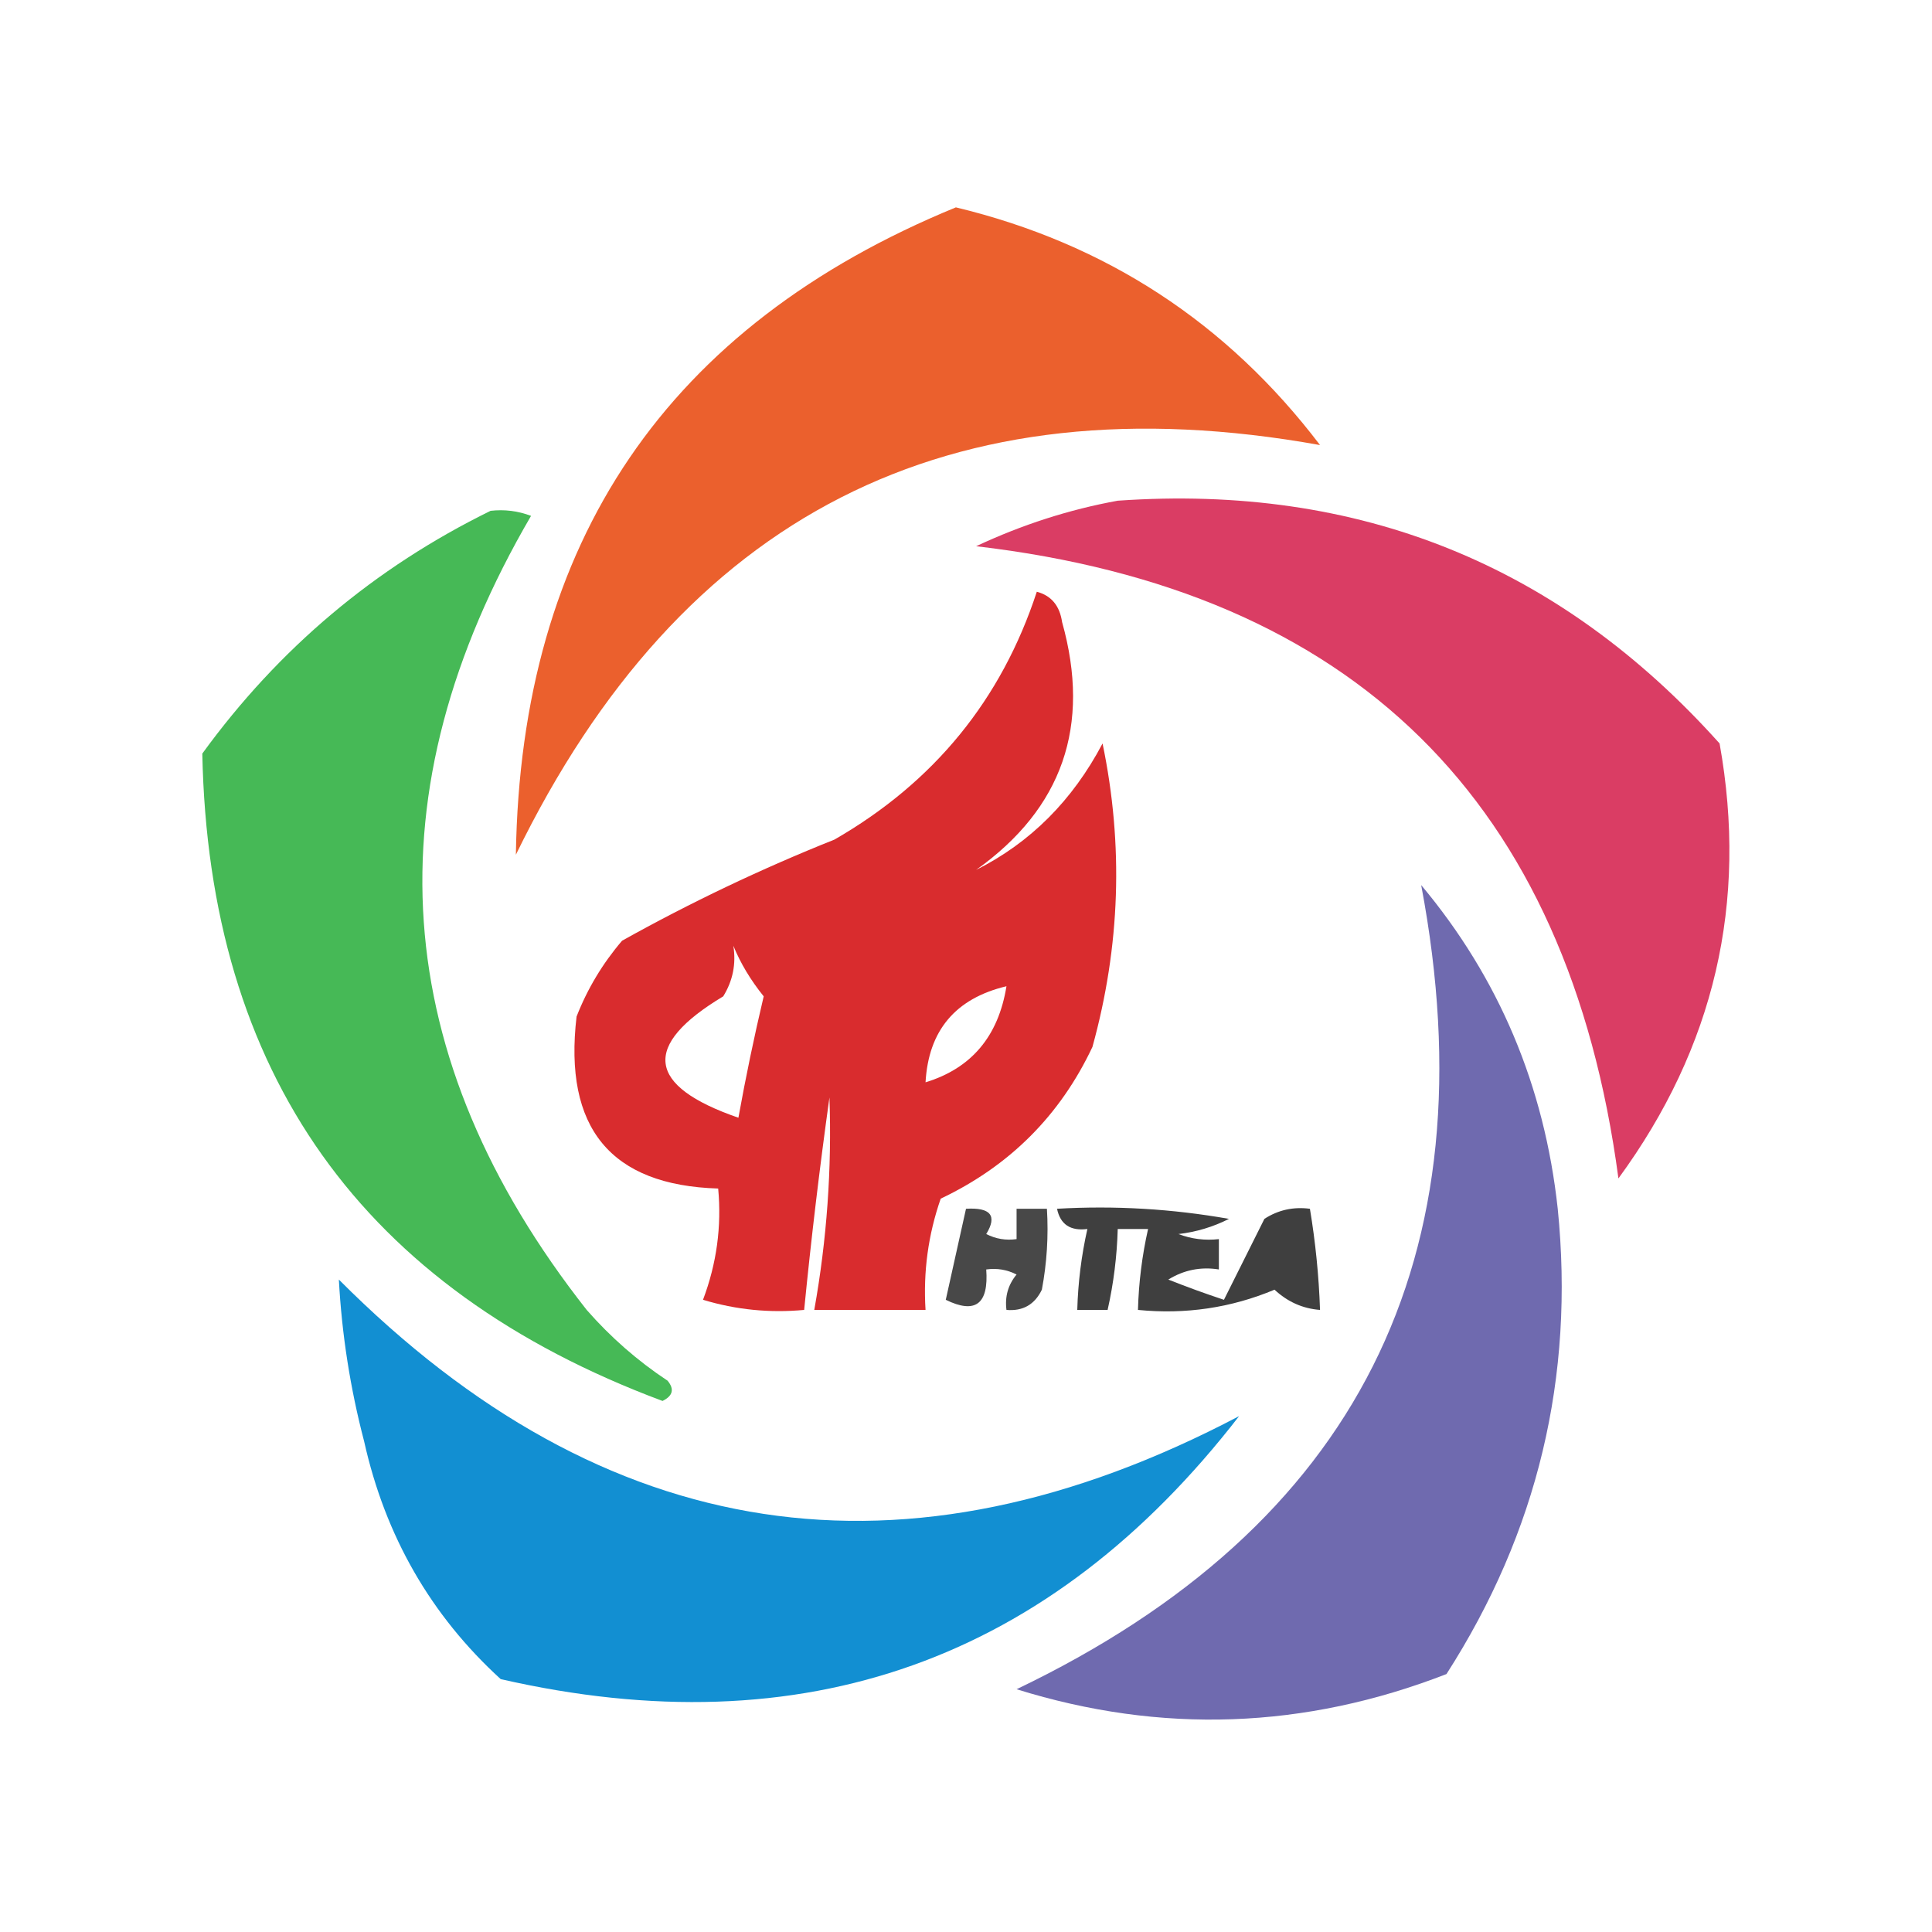
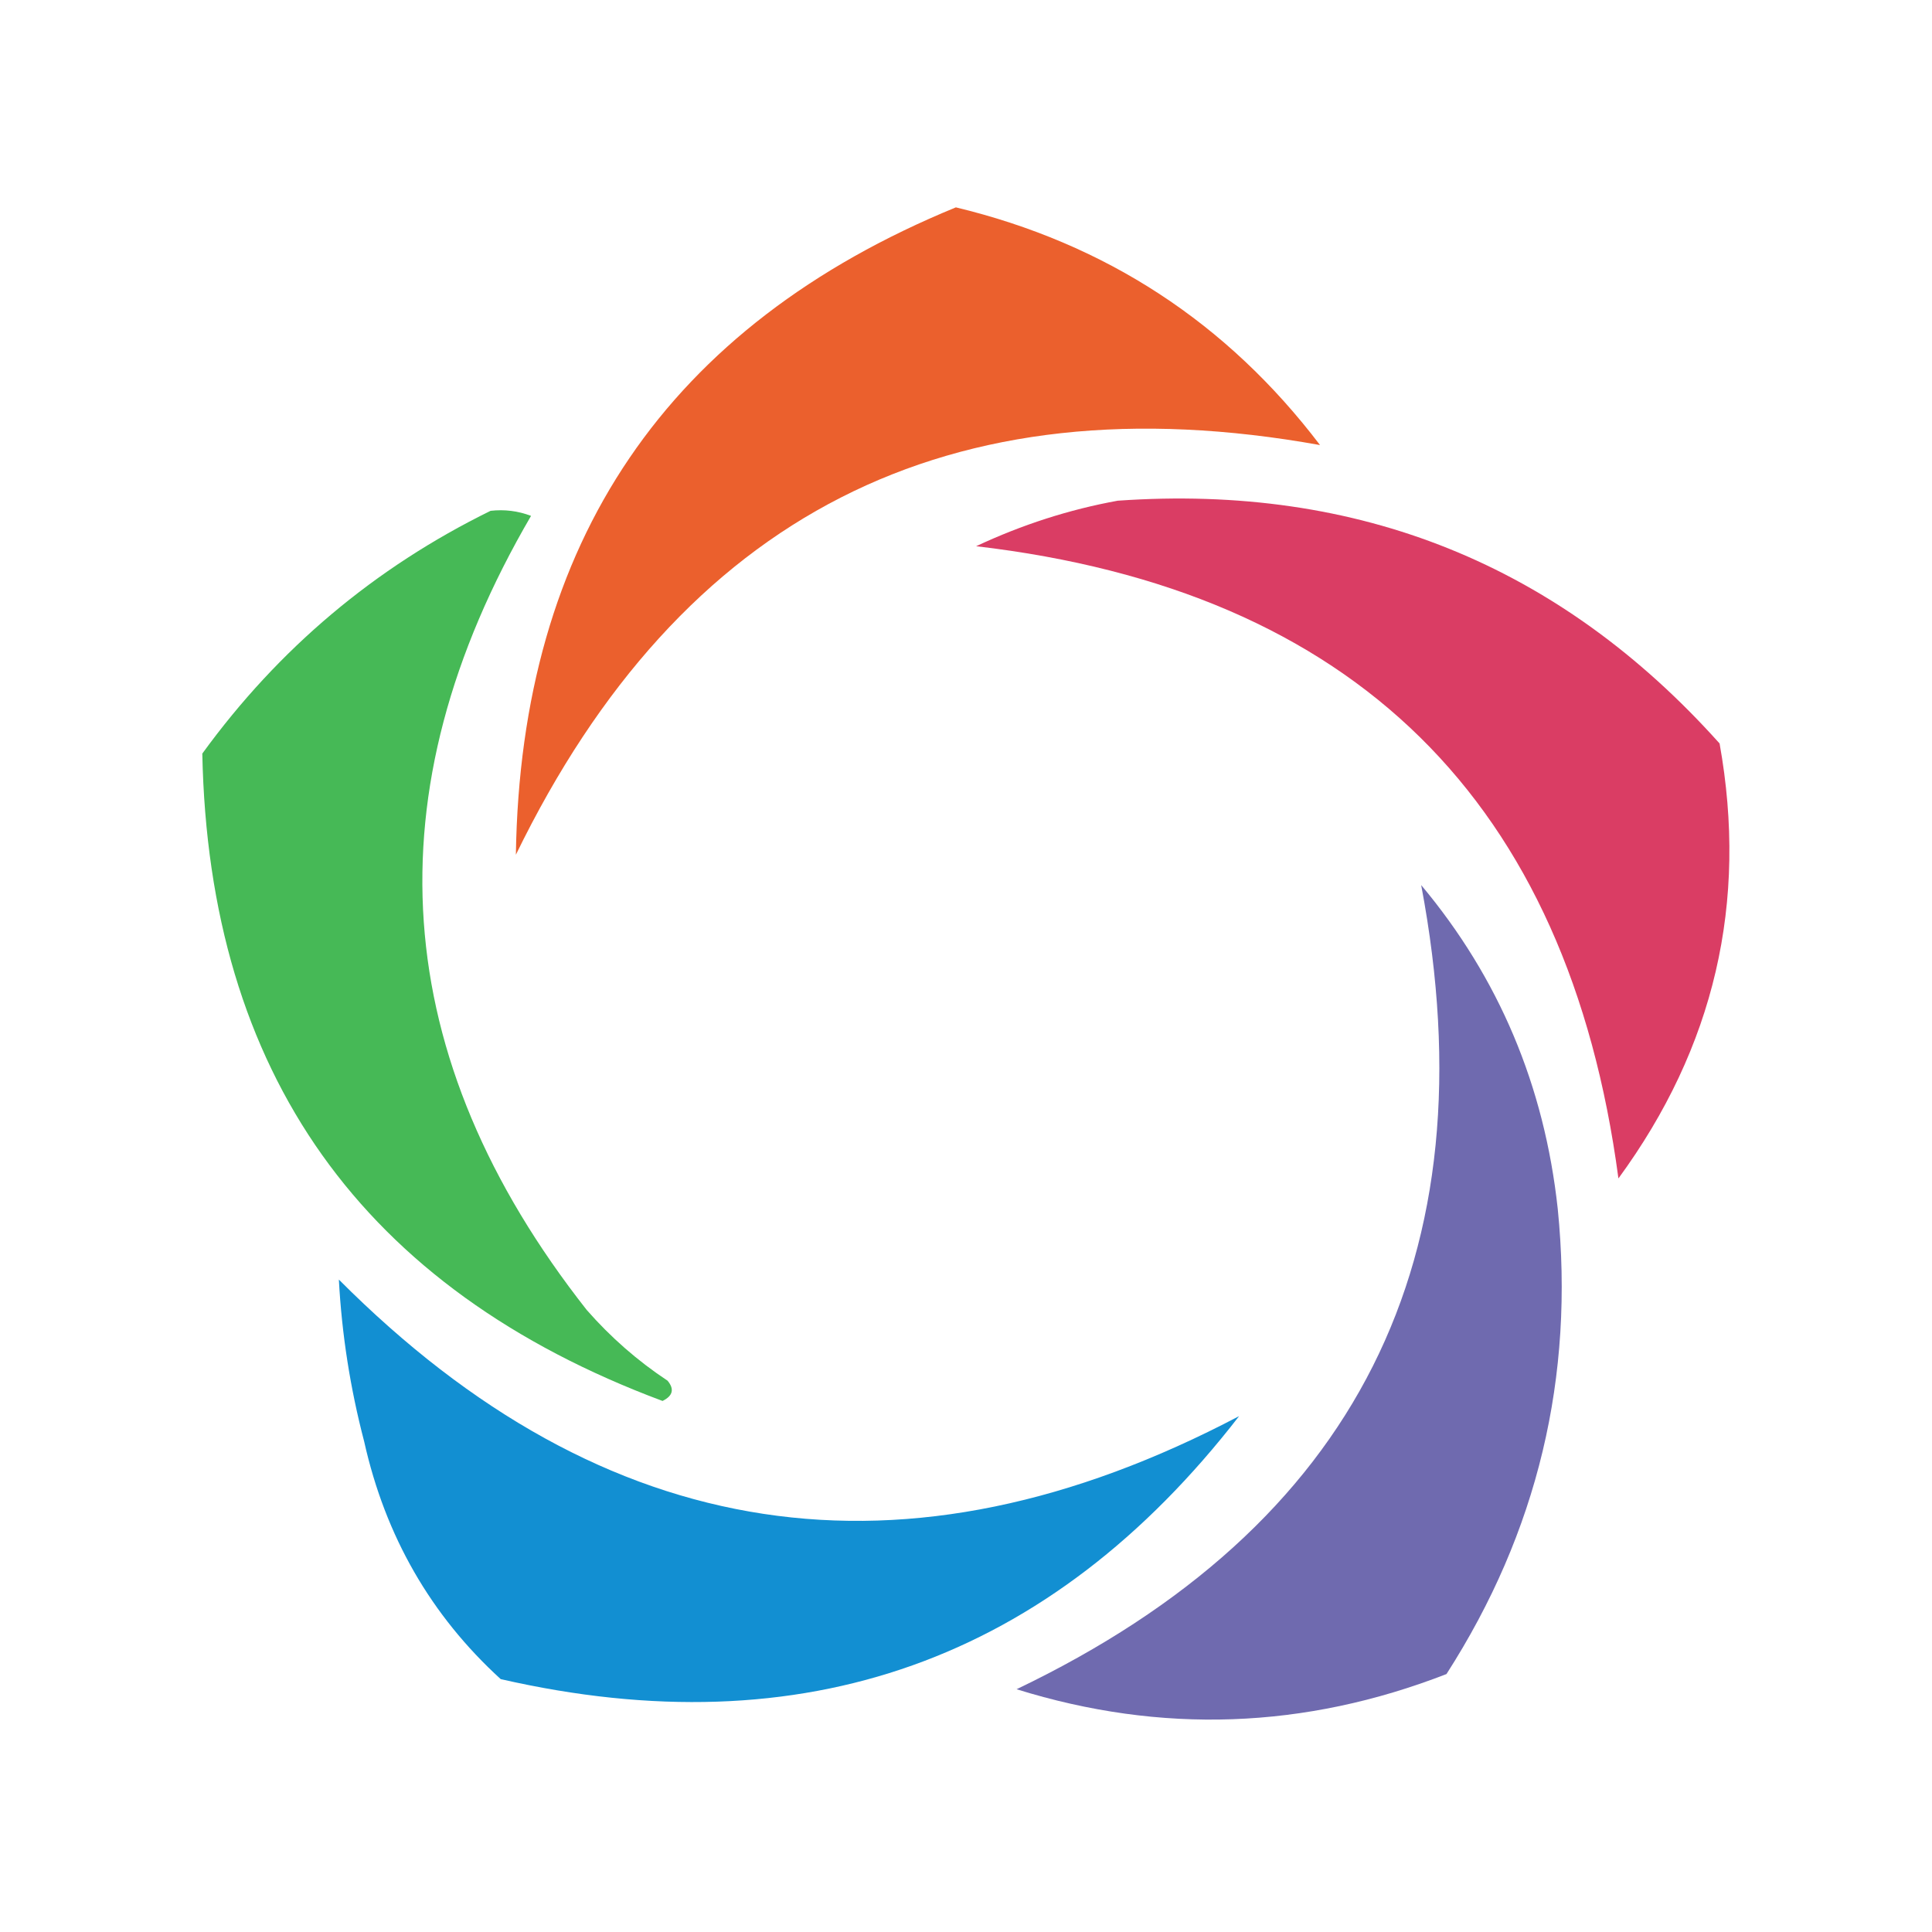
<svg xmlns="http://www.w3.org/2000/svg" version="1.1" width="191px" height="191px" style="shape-rendering:geometricPrecision; text-rendering:geometricPrecision; image-rendering:optimizeQuality; fill-rule:evenodd; clip-rule:evenodd">
  <g>
    <path style="opacity:0.92" fill="#e9531c" d="M 94.5,20.5 C 109.308,24.068 121.308,31.902 130.5,44C 93.858,37.405 67.358,50.905 51,84.5C 51.471,53.545 65.971,32.212 94.5,20.5 Z" />
  </g>
  <g>
    <path style="opacity:0.927" fill="#d72f59" d="M 110.5,49.5 C 134.34,47.83 154.174,55.83 170,73.5C 172.823,89.21 169.49,103.543 160,116.5C 155.03,79.197 133.863,58.363 96.5,54C 101.052,51.868 105.718,50.368 110.5,49.5 Z" />
  </g>
  <g>
    <path style="opacity:0.925" fill="#37b349" d="M 48.5,50.5 C 49.873,50.343 51.207,50.51 52.5,51C 36.528,78.362 38.361,104.528 58,129.5C 60.371,132.206 63.037,134.539 66,136.5C 66.688,137.332 66.521,137.998 65.5,138.5C 35.803,127.423 20.637,106.09 20,74.5C 27.54,64.122 37.04,56.122 48.5,50.5 Z" />
  </g>
  <g>
-     <path style="opacity:0.895" fill="#d51517" d="M 102.5,58.5 C 103.931,58.881 104.764,59.881 105,61.5C 107.872,71.749 105.038,79.916 96.5,86C 101.857,83.31 106.024,79.144 109,73.5C 111.086,83.54 110.753,93.54 108,103.5C 104.807,110.272 99.807,115.272 93,118.5C 91.763,122.06 91.263,125.727 91.5,129.5C 87.833,129.5 84.167,129.5 80.5,129.5C 81.745,122.541 82.245,115.541 82,108.5C 81.025,115.491 80.192,122.491 79.5,129.5C 76.102,129.82 72.768,129.487 69.5,128.5C 70.85,124.923 71.35,121.256 71,117.5C 60.372,117.179 55.705,111.512 57,100.5C 58.07,97.758 59.57,95.258 61.5,93C 68.268,89.221 75.268,85.888 82.5,83C 92.338,77.337 99.005,69.171 102.5,58.5 Z M 72.5,93.5 C 73.207,95.231 74.207,96.897 75.5,98.5C 74.561,102.464 73.728,106.464 73,110.5C 63.906,107.361 63.406,103.361 71.5,98.5C 72.452,96.955 72.785,95.288 72.5,93.5 Z M 99.5,97.5 C 98.704,102.447 96.038,105.614 91.5,107C 91.79,101.874 94.456,98.707 99.5,97.5 Z" />
-   </g>
+     </g>
  <g>
    <path style="opacity:0.927" fill="#645fa9" d="M 140.5,87.5 C 148.18,96.674 152.68,107.34 154,119.5C 155.676,136.129 152.009,151.463 143,165.5C 128.964,170.952 114.798,171.452 100.5,167C 134.14,150.887 147.473,124.387 140.5,87.5 Z" />
  </g>
  <g>
-     <path style="opacity:0.717" fill="#000000" d="M 95.5,119.5 C 97.942,119.354 98.609,120.187 97.5,122C 98.448,122.483 99.448,122.649 100.5,122.5C 100.5,121.5 100.5,120.5 100.5,119.5C 101.5,119.5 102.5,119.5 103.5,119.5C 103.664,122.187 103.497,124.854 103,127.5C 102.29,128.973 101.124,129.64 99.5,129.5C 99.33,128.178 99.663,127.011 100.5,126C 99.552,125.517 98.552,125.351 97.5,125.5C 97.752,128.932 96.419,129.932 93.5,128.5C 94.169,125.47 94.835,122.47 95.5,119.5 Z" />
-   </g>
+     </g>
  <g>
-     <path style="opacity:0.751" fill="#000000" d="M 104.5,119.5 C 110.206,119.171 115.872,119.505 121.5,120.5C 119.922,121.298 118.256,121.798 116.5,122C 117.793,122.49 119.127,122.657 120.5,122.5C 120.5,123.5 120.5,124.5 120.5,125.5C 118.712,125.215 117.045,125.548 115.5,126.5C 117.341,127.23 119.175,127.897 121,128.5C 122.333,125.833 123.667,123.167 125,120.5C 126.356,119.62 127.856,119.286 129.5,119.5C 130.051,122.807 130.384,126.14 130.5,129.5C 128.8,129.374 127.3,128.707 126,127.5C 121.705,129.299 117.205,129.965 112.5,129.5C 112.575,126.794 112.908,124.127 113.5,121.5C 112.5,121.5 111.5,121.5 110.5,121.5C 110.425,124.206 110.092,126.873 109.5,129.5C 108.5,129.5 107.5,129.5 106.5,129.5C 106.575,126.794 106.908,124.127 107.5,121.5C 105.821,121.715 104.821,121.048 104.5,119.5 Z" />
-   </g>
+     </g>
  <g>
    <path style="opacity:0.928" fill="#0087cf" d="M 33.5,126.5 C 59.802,152.883 89.469,157.383 122.5,140C 103.781,164.184 79.448,172.85 49.5,166C 42.589,159.693 38.089,151.86 36,142.5C 34.624,137.245 33.791,131.912 33.5,126.5 Z" />
  </g>
</svg>